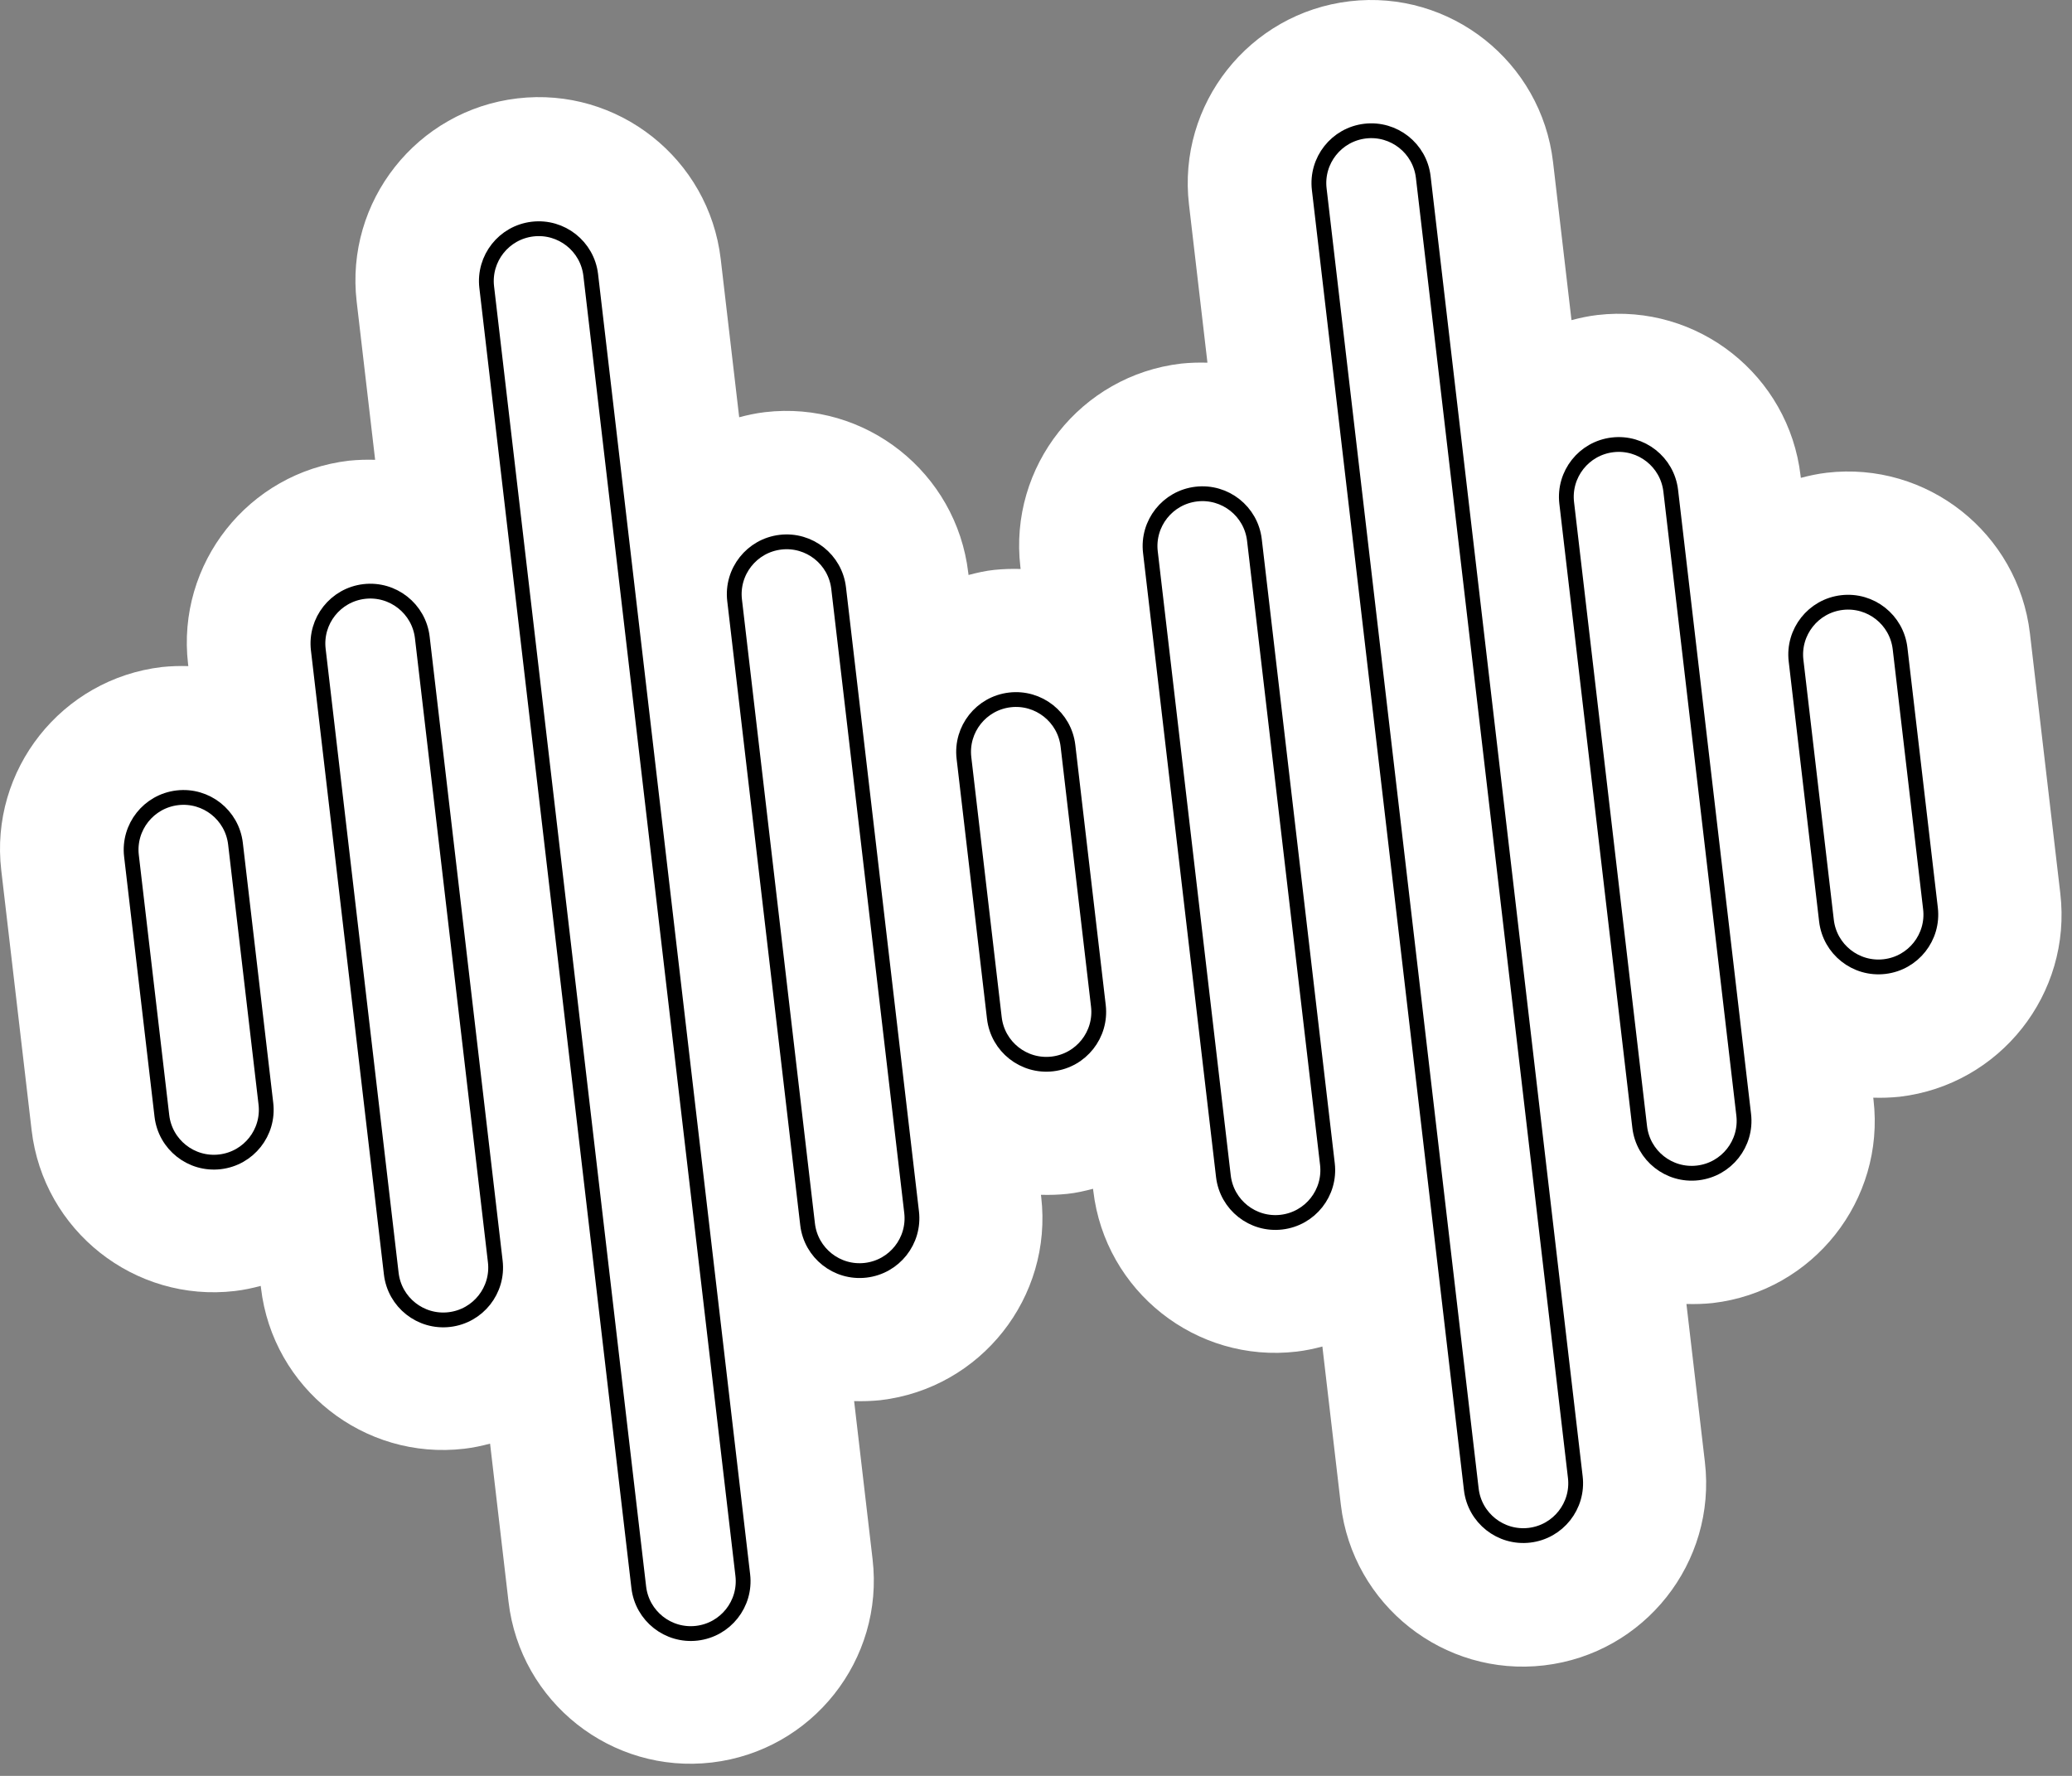
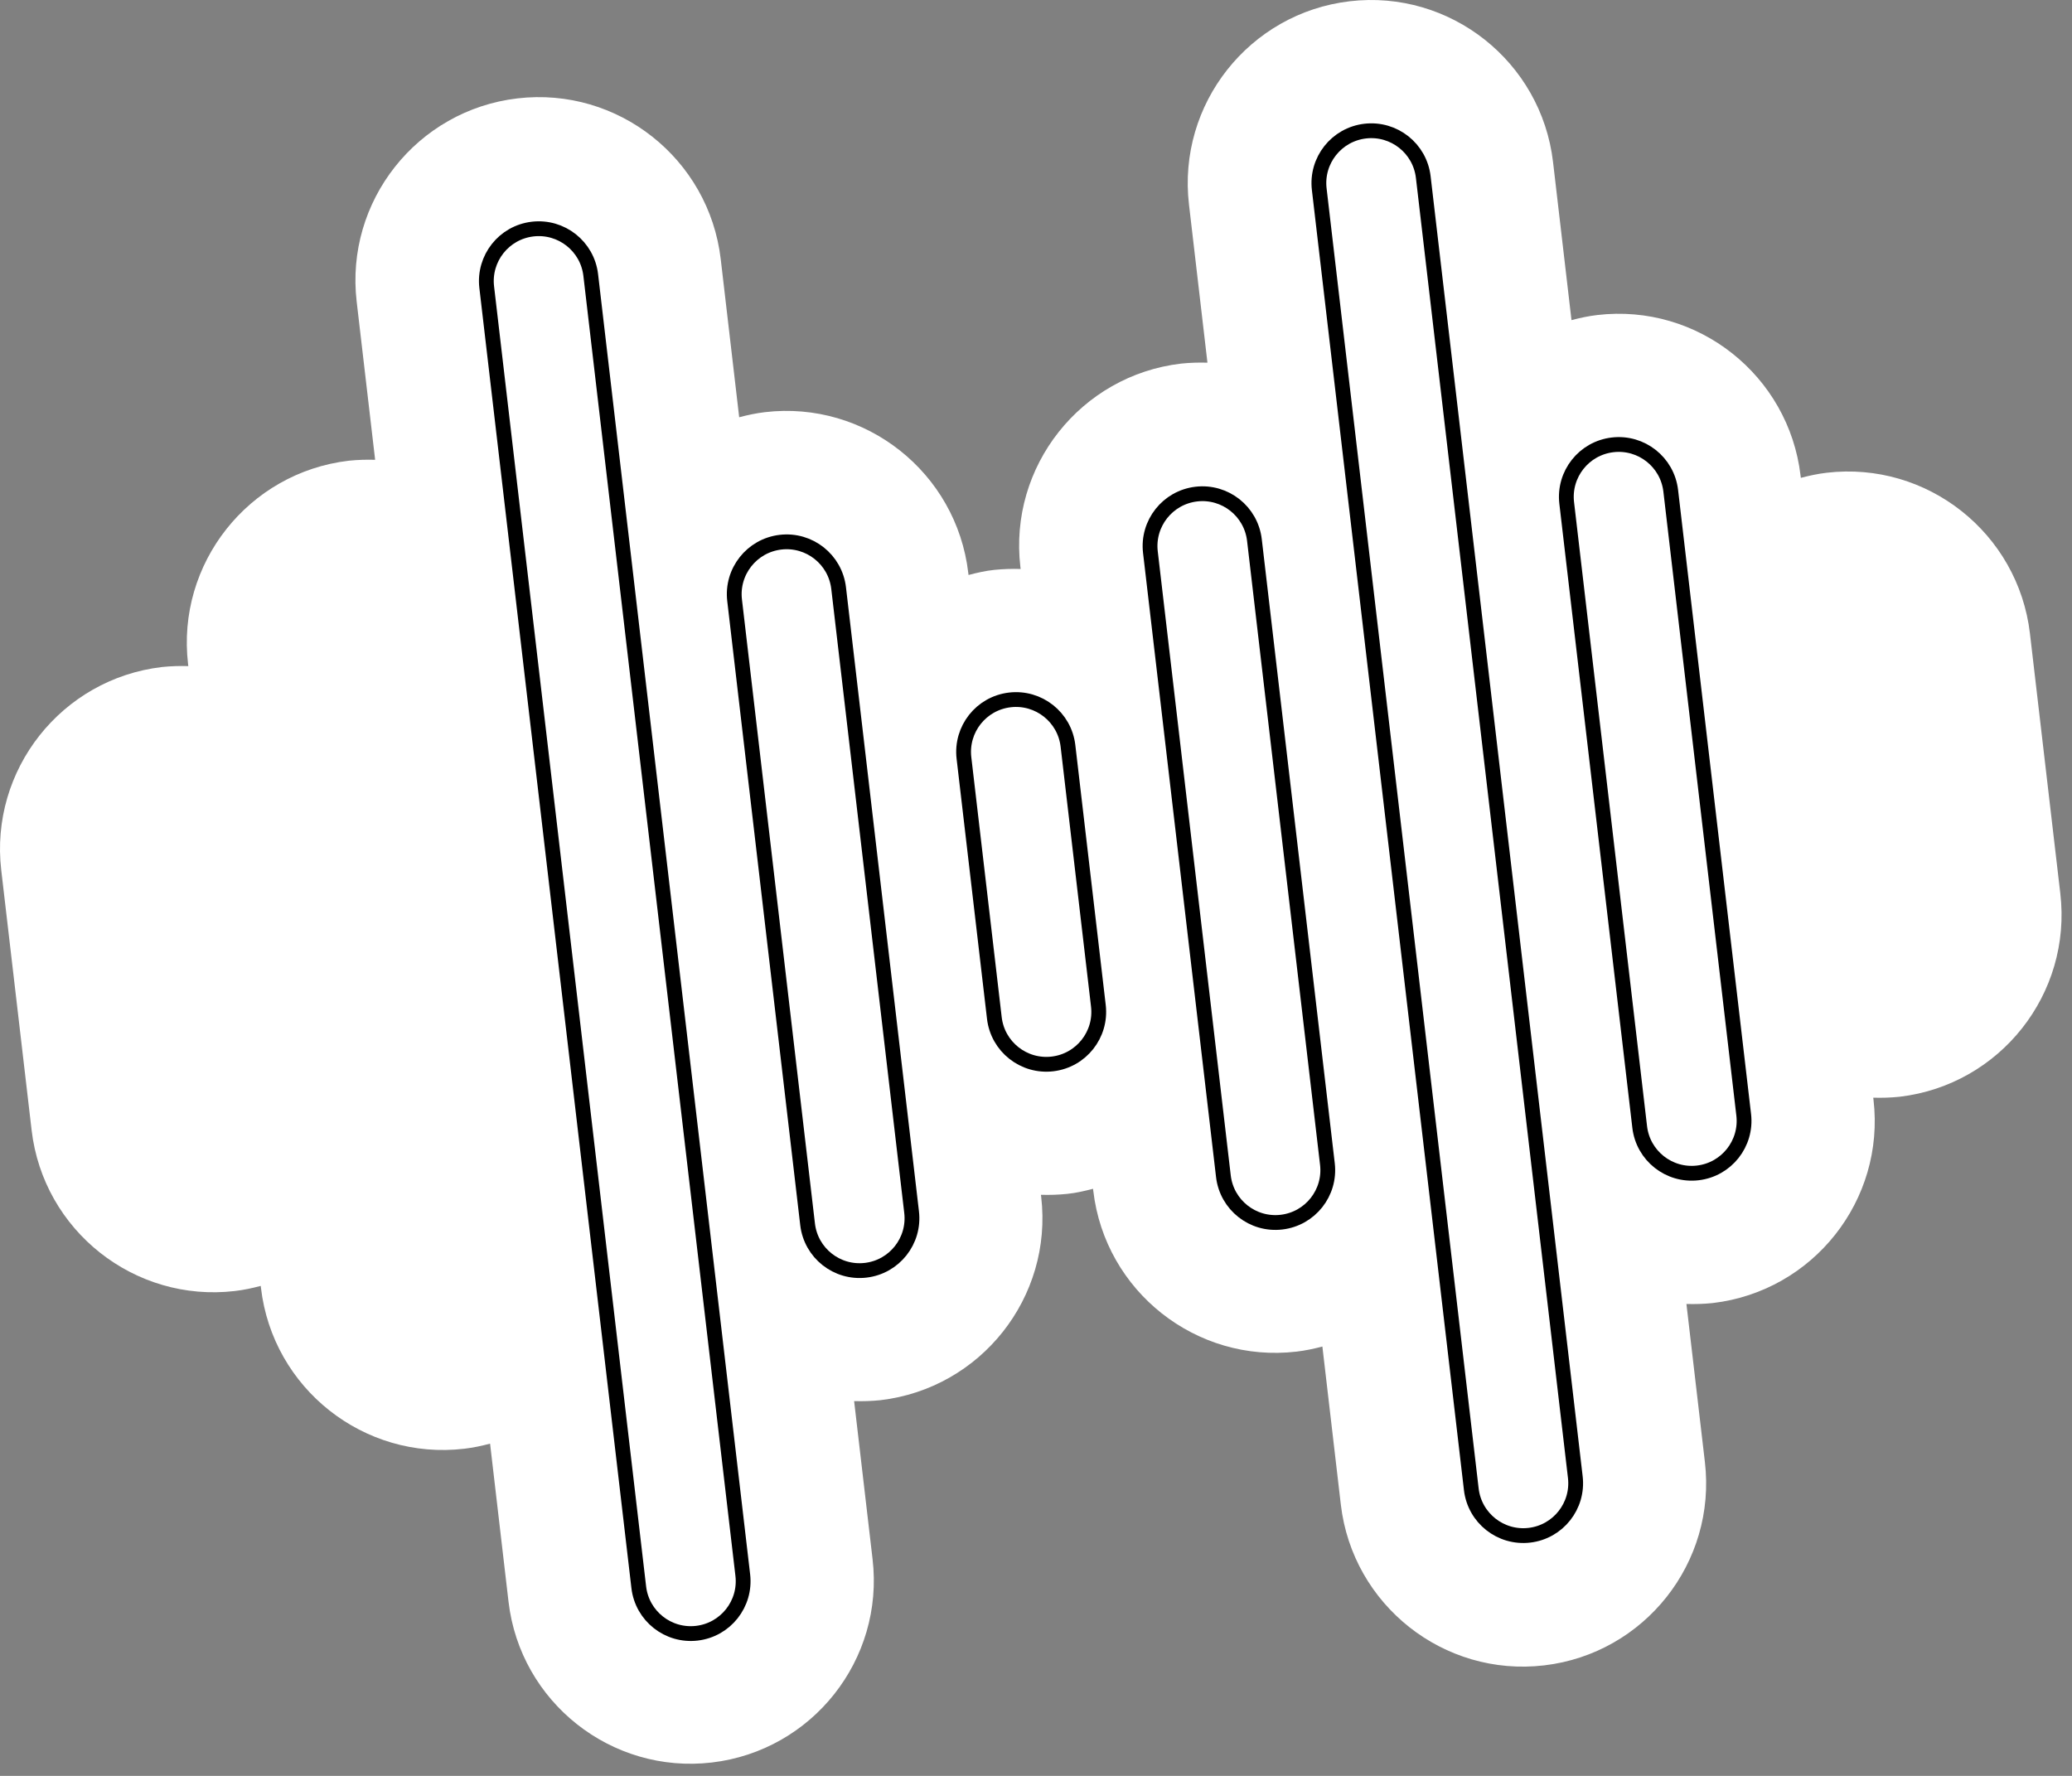
<svg xmlns="http://www.w3.org/2000/svg" width="140" height="120" viewBox="0 0 140 120" fill="none">
  <rect x="0" y="0" width="140" height="120" fill="#808080" stroke="none" />
  <path d="M123.422 31.945C122.82 32.016 122.245 32.14 121.679 32.29L121.661 32.149C120.865 25.364 114.709 20.491 107.925 21.287C107.323 21.358 106.748 21.482 106.182 21.632L104.935 10.947C104.139 4.163 97.983 -0.711 91.199 0.085C84.415 0.881 79.541 7.037 80.337 13.822L81.584 24.507C81 24.489 80.408 24.507 79.806 24.569C73.022 25.364 68.148 31.521 68.944 38.305L68.962 38.447C68.378 38.429 67.786 38.447 67.184 38.508C66.583 38.57 66.008 38.703 65.442 38.853L65.424 38.712C64.628 31.928 58.472 27.054 51.688 27.85C51.086 27.921 50.511 28.045 49.945 28.195L48.698 17.51C47.902 10.726 41.746 5.852 34.962 6.648C28.177 7.444 23.304 13.601 24.1 20.385L25.347 31.07C24.763 31.052 24.17 31.07 23.569 31.131C16.785 31.928 11.911 38.084 12.707 44.868L12.725 45.01C12.141 44.992 11.549 45.01 10.947 45.072C4.163 45.867 -0.711 52.024 0.085 58.808L2.137 76.374C2.933 83.159 9.089 88.032 15.874 87.236C16.475 87.165 17.05 87.042 17.616 86.891L17.634 87.033C18.43 93.817 24.586 98.691 31.37 97.894C31.972 97.824 32.547 97.7 33.113 97.55L34.36 108.234C35.156 115.019 41.312 119.892 48.096 119.096C54.881 118.3 59.754 112.144 58.958 105.36L57.711 94.675C58.295 94.693 58.888 94.675 59.489 94.613C66.273 93.817 71.147 87.661 70.351 80.876L70.333 80.735C70.917 80.753 71.51 80.735 72.111 80.673C72.713 80.611 73.287 80.478 73.853 80.328L73.871 80.47C74.667 87.254 80.823 92.127 87.608 91.331C88.209 91.261 88.784 91.137 89.35 90.987L90.597 101.671C91.393 108.456 97.55 113.329 104.334 112.533C111.118 111.737 115.992 105.581 115.196 98.797L113.948 88.112C114.532 88.129 115.125 88.112 115.726 88.05C122.511 87.254 127.384 81.098 126.588 74.313L126.57 74.172C127.154 74.19 127.747 74.172 128.348 74.11C135.132 73.314 140.006 67.158 139.21 60.373L137.158 42.807C136.362 36.023 130.206 31.149 123.422 31.945Z" fill="white" />
-   <path d="M15.911 57.011C15.684 55.07 13.927 53.681 11.986 53.908C10.046 54.135 8.656 55.892 8.883 57.833L10.938 75.403C11.165 77.344 12.922 78.734 14.863 78.507C16.804 78.28 18.193 76.522 17.966 74.582L15.911 57.011Z" stroke="black" stroke-miterlimit="10" stroke-linecap="round" />
-   <path d="M28.534 43.072C28.307 41.131 26.55 39.742 24.609 39.968C22.668 40.195 21.279 41.953 21.506 43.894L26.437 86.063C26.664 88.004 28.421 89.393 30.362 89.166C32.303 88.939 33.692 87.182 33.465 85.241L28.534 43.072Z" stroke="black" stroke-miterlimit="10" stroke-linecap="round" />
  <path d="M67.186 68.789C67.413 70.73 69.171 72.119 71.111 71.892C73.052 71.665 74.442 69.908 74.215 67.967L72.16 50.397C71.933 48.456 70.175 47.067 68.235 47.294C66.294 47.521 64.905 49.278 65.132 51.219L67.186 68.789Z" stroke="black" stroke-miterlimit="10" stroke-linecap="round" />
  <path d="M54.567 82.731C54.794 84.672 56.551 86.061 58.492 85.834C60.432 85.607 61.822 83.85 61.595 81.909L56.664 39.74C56.437 37.799 54.679 36.41 52.739 36.637C50.798 36.864 49.408 38.621 49.635 40.562L54.567 82.731Z" stroke="black" stroke-miterlimit="10" stroke-linecap="round" />
  <path d="M39.914 18.582C39.687 16.641 37.93 15.252 35.989 15.479C34.048 15.706 32.659 17.463 32.886 19.404L43.16 107.257C43.387 109.197 45.144 110.587 47.085 110.36C49.026 110.133 50.415 108.375 50.188 106.435L39.914 18.582Z" stroke="black" stroke-miterlimit="10" stroke-linecap="round" />
-   <path d="M123.41 62.211C123.637 64.152 125.394 65.541 127.335 65.314C129.276 65.088 130.665 63.33 130.438 61.389L128.383 43.819C128.156 41.878 126.399 40.489 124.458 40.716C122.518 40.943 121.128 42.7 121.355 44.641L123.41 62.211Z" stroke="black" stroke-miterlimit="10" stroke-linecap="round" />
  <path d="M110.79 76.153C111.017 78.094 112.774 79.483 114.715 79.256C116.656 79.029 118.045 77.272 117.818 75.331L112.887 33.162C112.66 31.221 110.902 29.832 108.962 30.059C107.021 30.286 105.632 32.043 105.858 33.984L110.79 76.153Z" stroke="black" stroke-miterlimit="10" stroke-linecap="round" />
  <path d="M84.758 36.489C84.531 34.548 82.774 33.159 80.833 33.386C78.893 33.613 77.503 35.37 77.73 37.311L82.662 79.48C82.889 81.421 84.646 82.81 86.587 82.583C88.528 82.356 89.917 80.599 89.69 78.658L84.758 36.489Z" stroke="black" stroke-miterlimit="10" stroke-linecap="round" />
  <path d="M99.412 100.636C99.639 102.577 101.396 103.967 103.337 103.74C105.278 103.513 106.667 101.755 106.44 99.814L96.166 11.962C95.939 10.021 94.182 8.632 92.241 8.859C90.301 9.086 88.911 10.843 89.138 12.784L99.412 100.636Z" stroke="black" stroke-miterlimit="10" stroke-linecap="round" />
</svg>